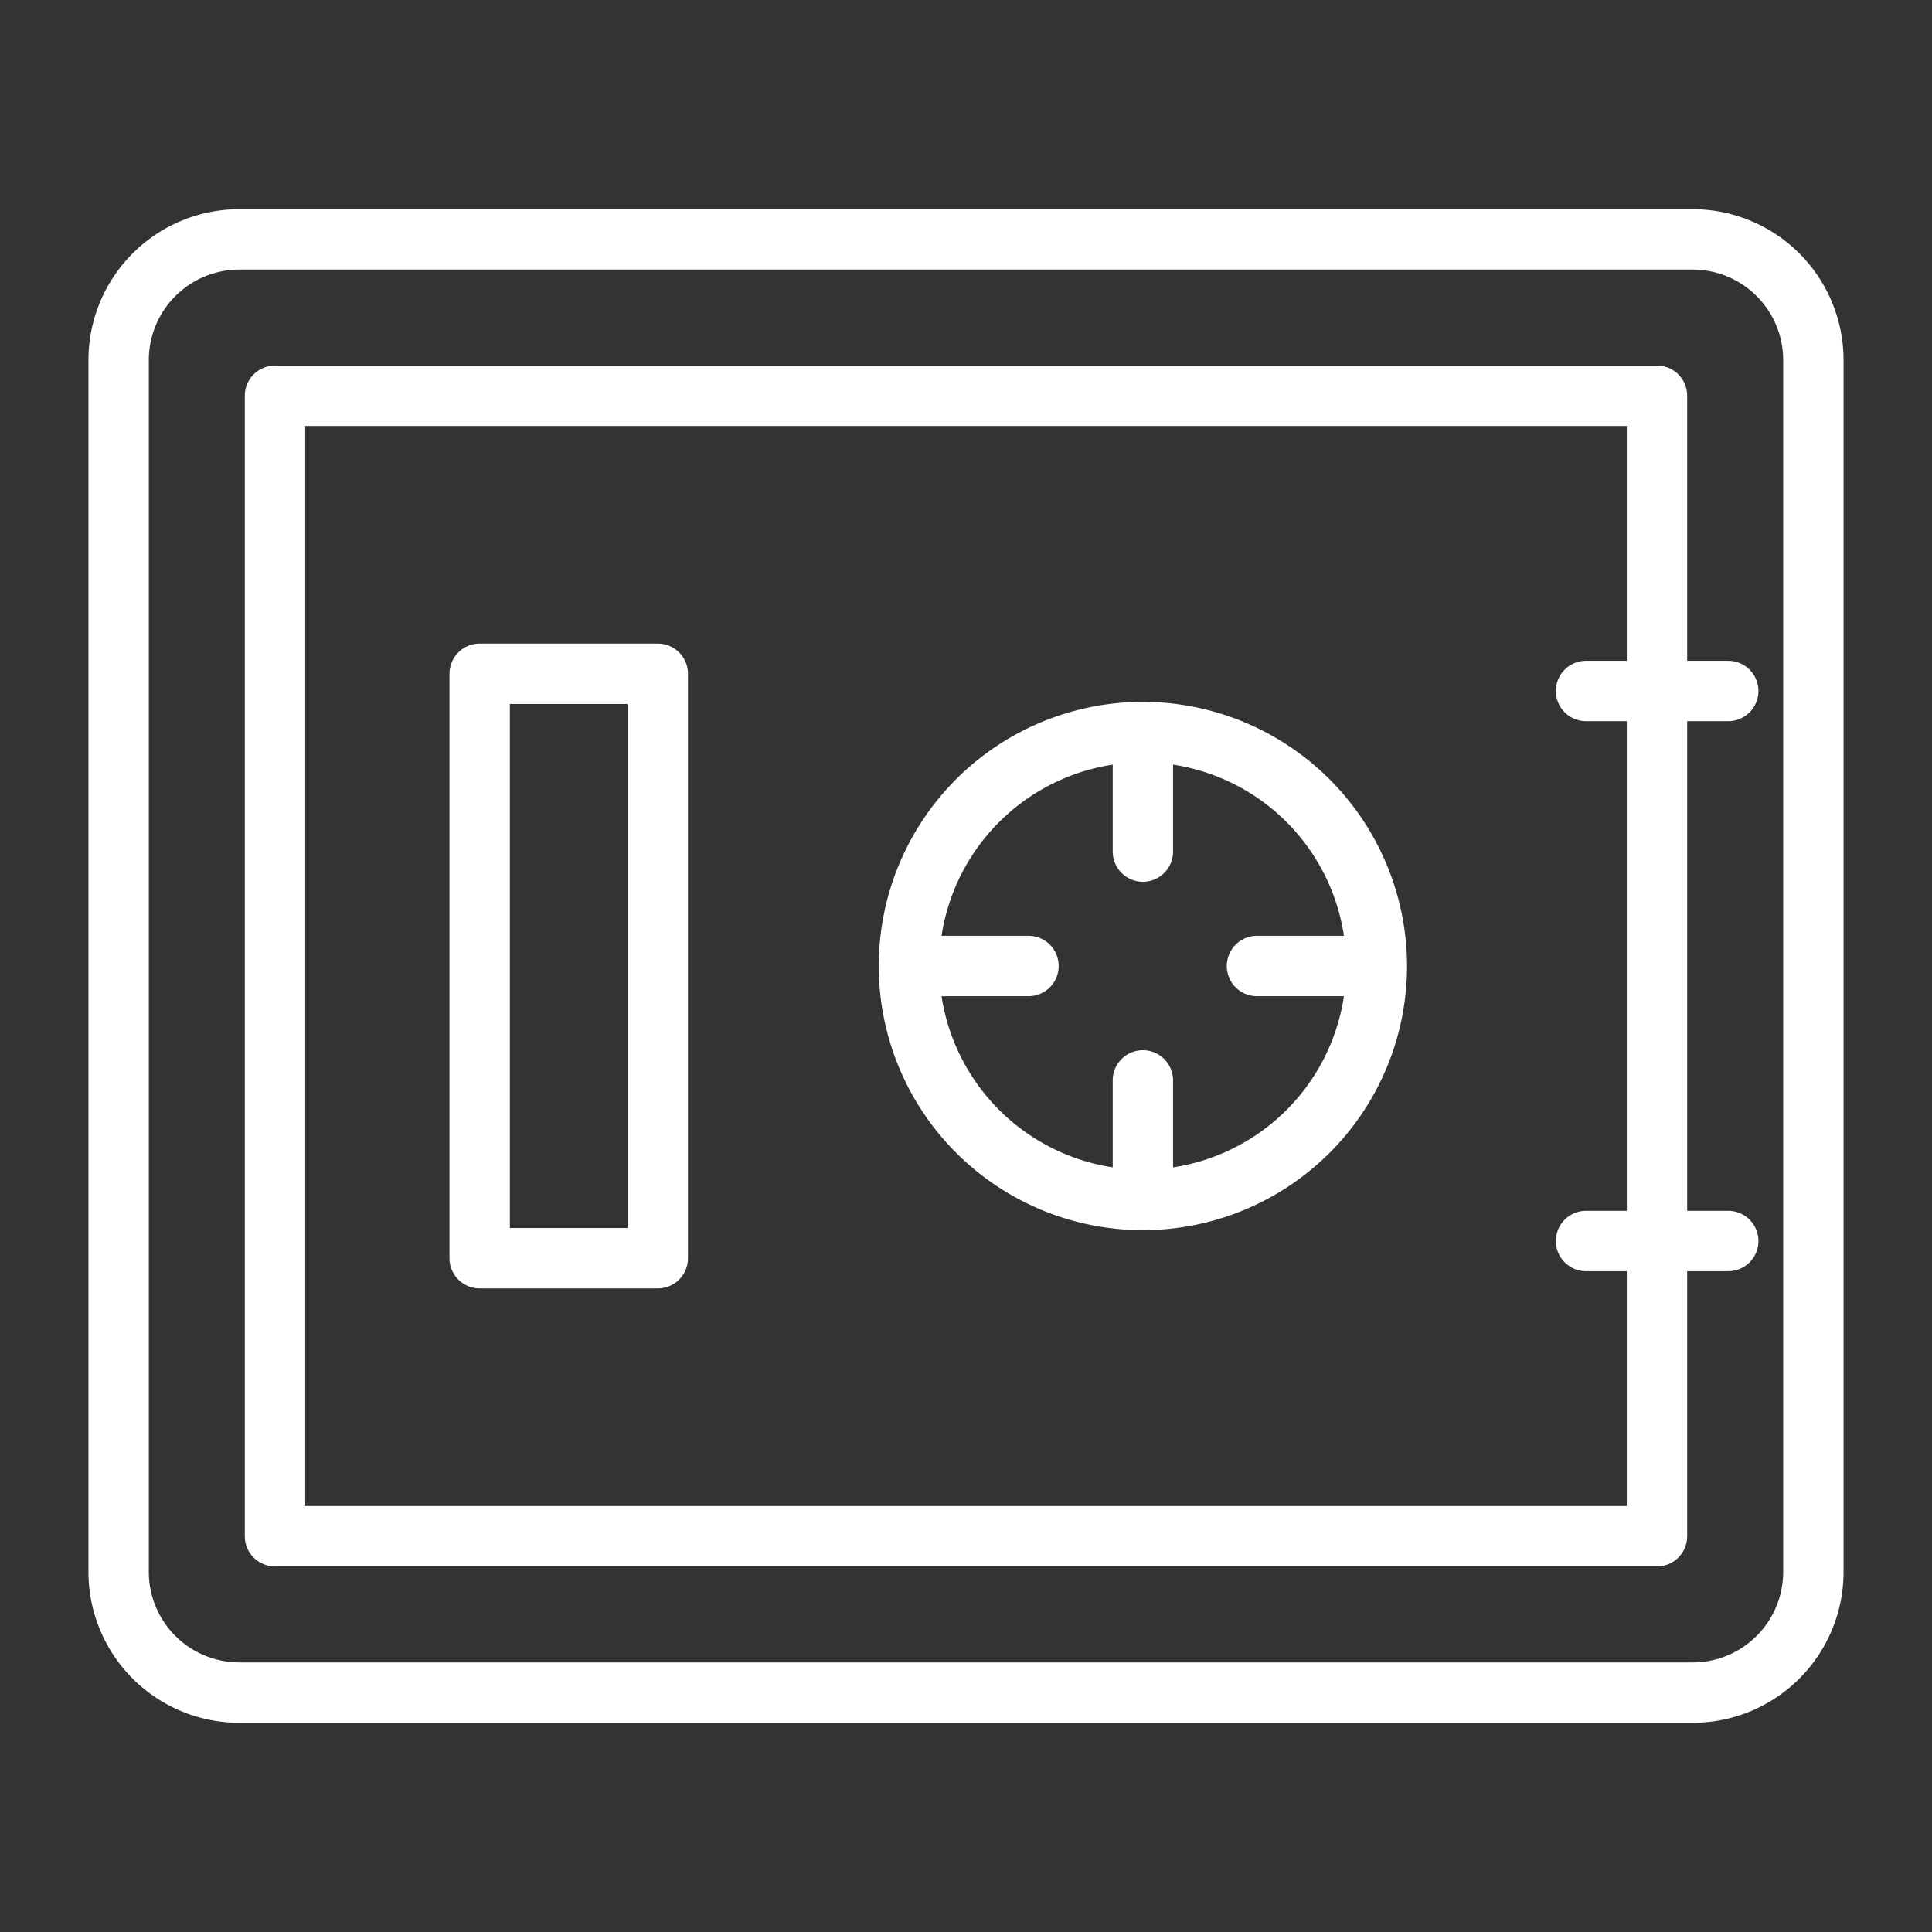
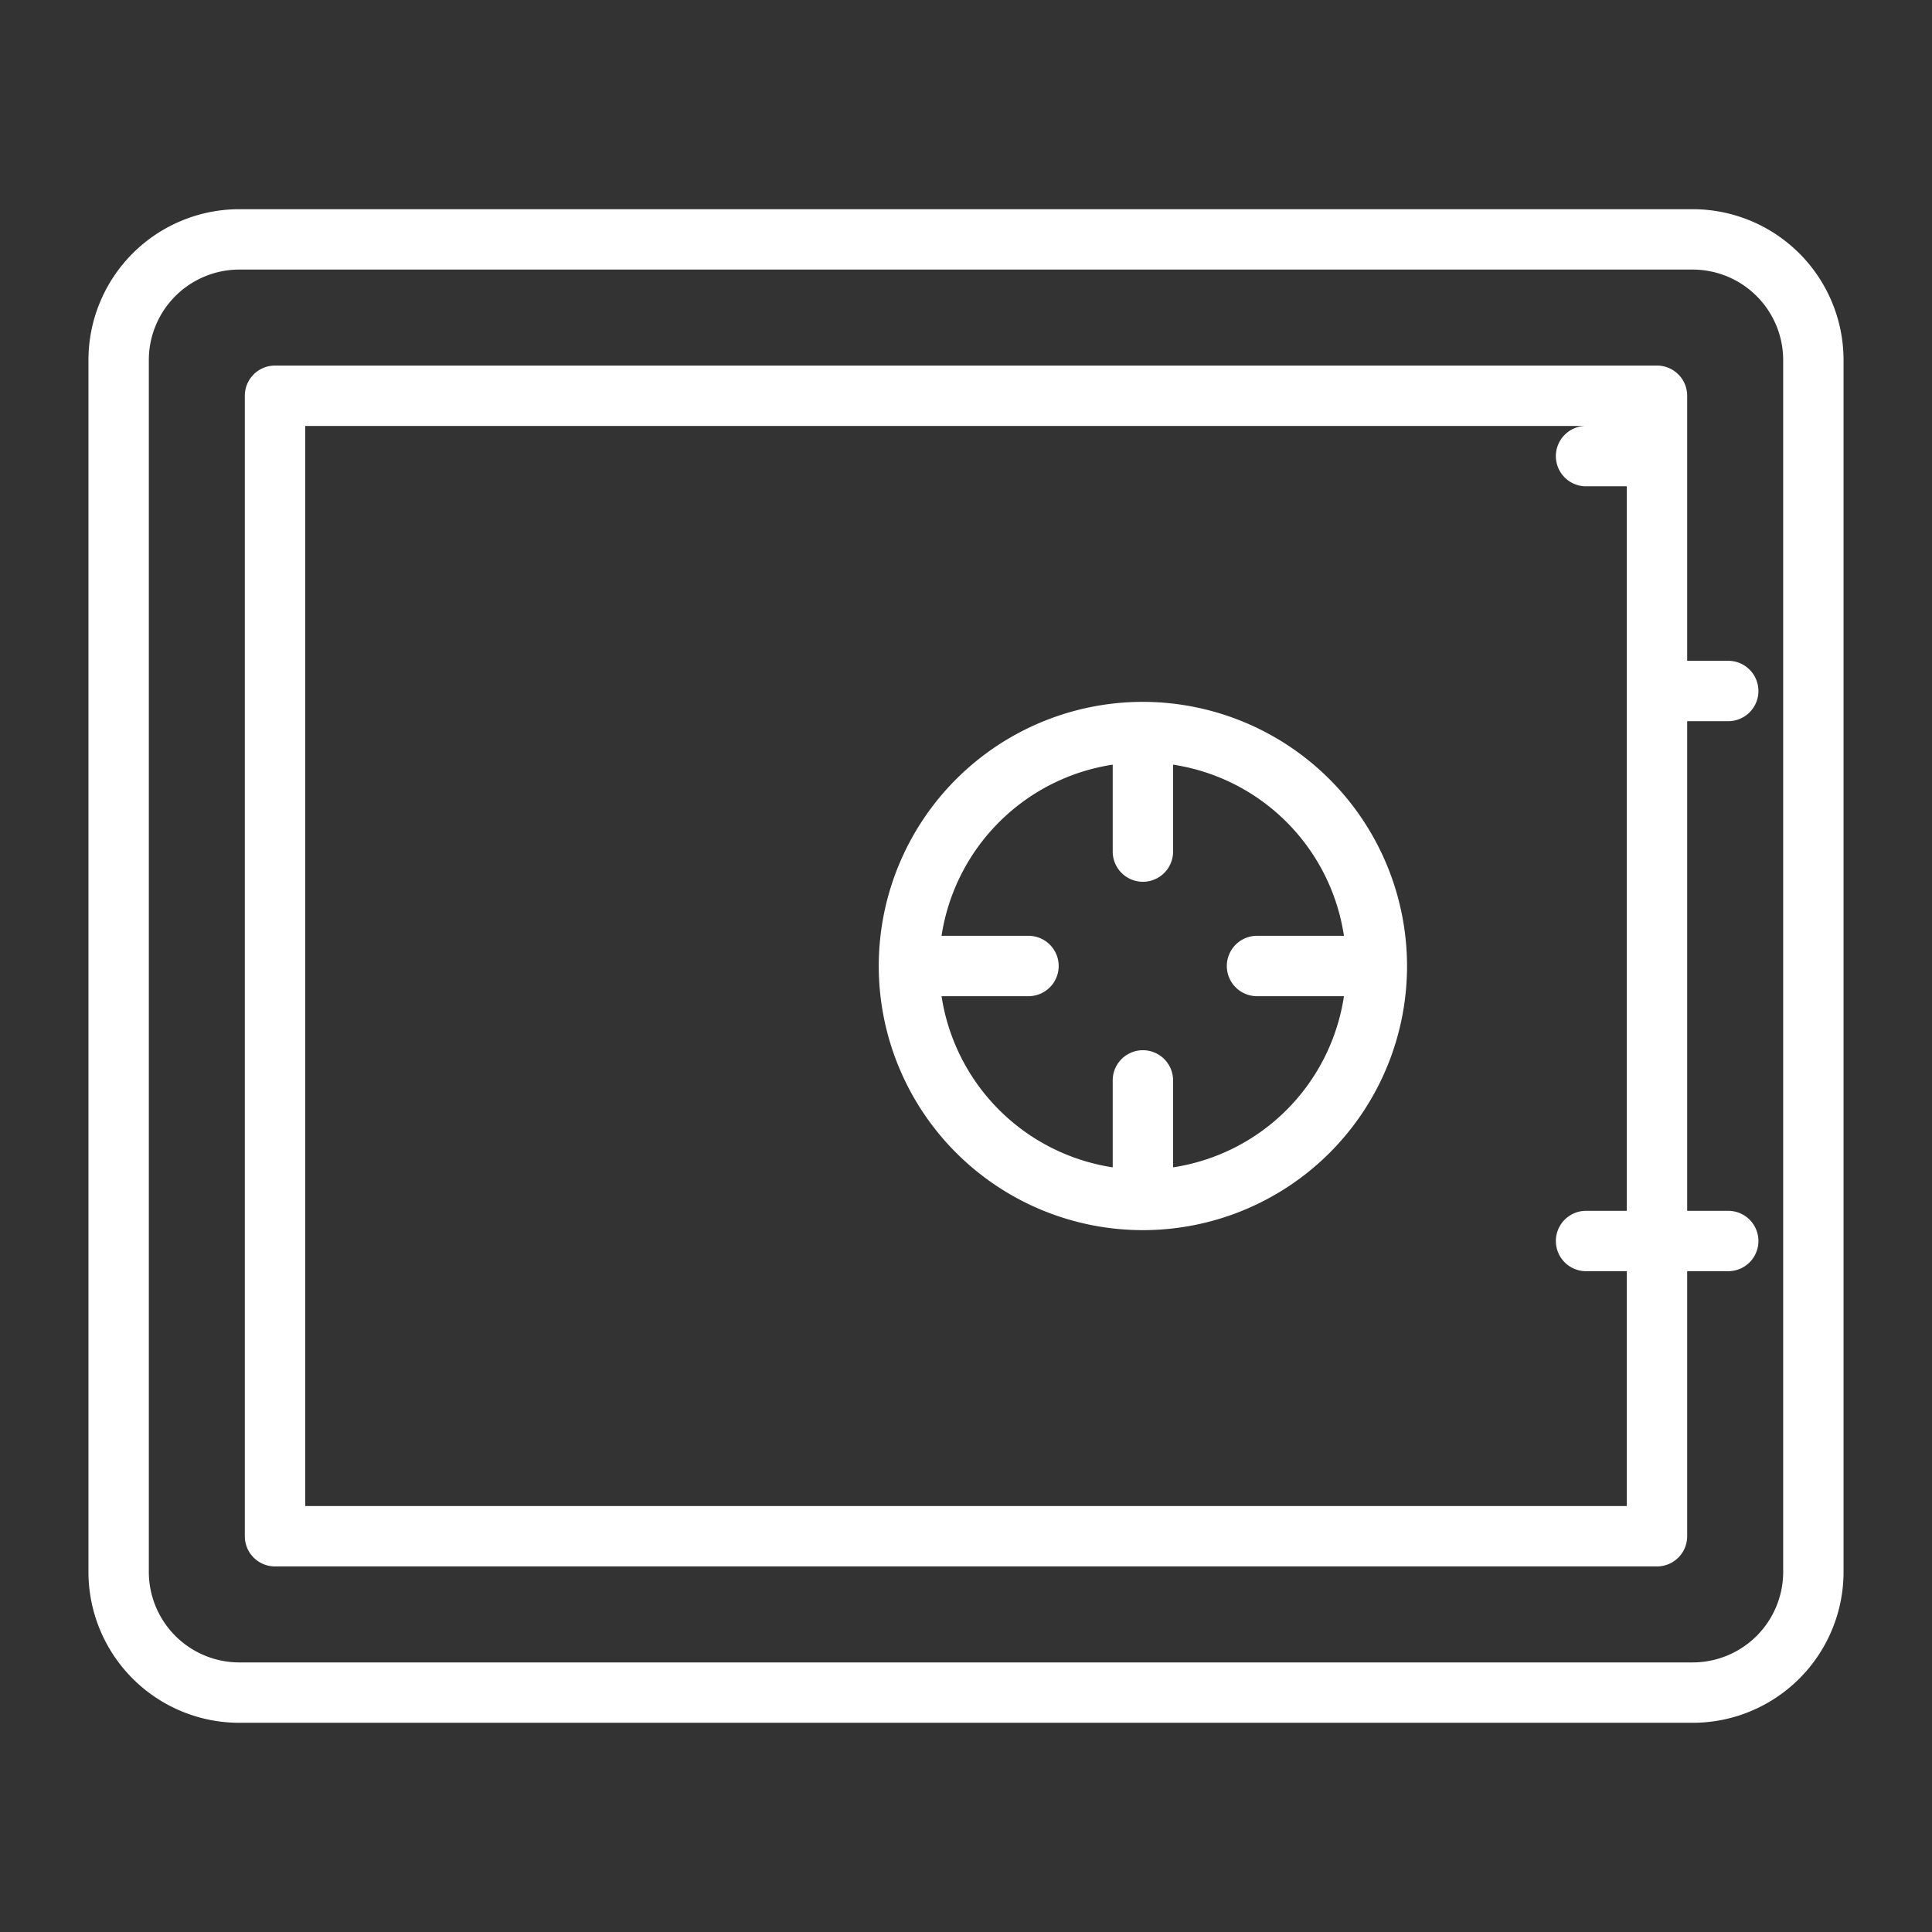
<svg xmlns="http://www.w3.org/2000/svg" viewBox="0 0 64 64">
  <rect x="0" y="0" width="64" height="64" fill="#333333" stroke="none" />
  <g id="Layer_35" data-name="Layer 35">
    <path d="M56.07,6.93H7.93a5,5,0,0,0-5,5V52.07a5,5,0,0,0,5,5H56.07a5,5,0,0,0,5-5V11.93A5,5,0,0,0,56.07,6.93Zm3,45.14a3,3,0,0,1-3,3H7.93a3,3,0,0,1-3-3V11.93a3,3,0,0,1,3-3H56.07a3,3,0,0,1,3,3Z" id="id_105" style="fill: rgb(255, 255, 255);" />
    <path d="M37.86,23.25A8.75,8.75,0,1,0,46.61,32,8.76,8.76,0,0,0,37.86,23.25Zm1,15.42V35.79a1,1,0,0,0-2,0v2.88A6.77,6.77,0,0,1,31.19,33h2.88a1,1,0,0,0,0-2H31.19a6.77,6.77,0,0,1,5.67-5.67v2.88a1,1,0,0,0,2,0V25.33A6.75,6.75,0,0,1,44.52,31H41.64a1,1,0,0,0,0,2h2.88A6.75,6.75,0,0,1,38.86,38.67Z" id="id_106" style="fill: rgb(255, 255, 255);" />
-     <path d="M57.25,23.89a1,1,0,0,0,0-2H55.89V13.11a1,1,0,0,0-1-1H9.11a1,1,0,0,0-1,1V50.89a1,1,0,0,0,1,1H54.89a1,1,0,0,0,1-1V42.11h1.36a1,1,0,0,0,0-2H55.89V23.89ZM53.89,40.11H52.54a1,1,0,0,0,0,2h1.35v7.78H10.11V14.11H53.89v7.78H52.54a1,1,0,0,0,0,2h1.35Z" id="id_107" style="fill: rgb(255, 255, 255);" />
-     <path d="M21.79,21.32h-5.9a1,1,0,0,0-1,1V41.68a1,1,0,0,0,1,1h5.9a1,1,0,0,0,1-1V22.32A1,1,0,0,0,21.79,21.32Zm-1,19.36h-3.9V23.32h3.9Z" id="id_108" style="fill: rgb(255, 255, 255);" />
+     <path d="M57.25,23.89a1,1,0,0,0,0-2H55.89V13.11a1,1,0,0,0-1-1H9.11a1,1,0,0,0-1,1V50.89a1,1,0,0,0,1,1H54.89a1,1,0,0,0,1-1V42.11h1.36a1,1,0,0,0,0-2H55.89V23.89ZM53.89,40.11H52.54a1,1,0,0,0,0,2h1.35v7.78H10.11V14.11H53.89H52.54a1,1,0,0,0,0,2h1.35Z" id="id_107" style="fill: rgb(255, 255, 255);" />
  </g>
</svg>